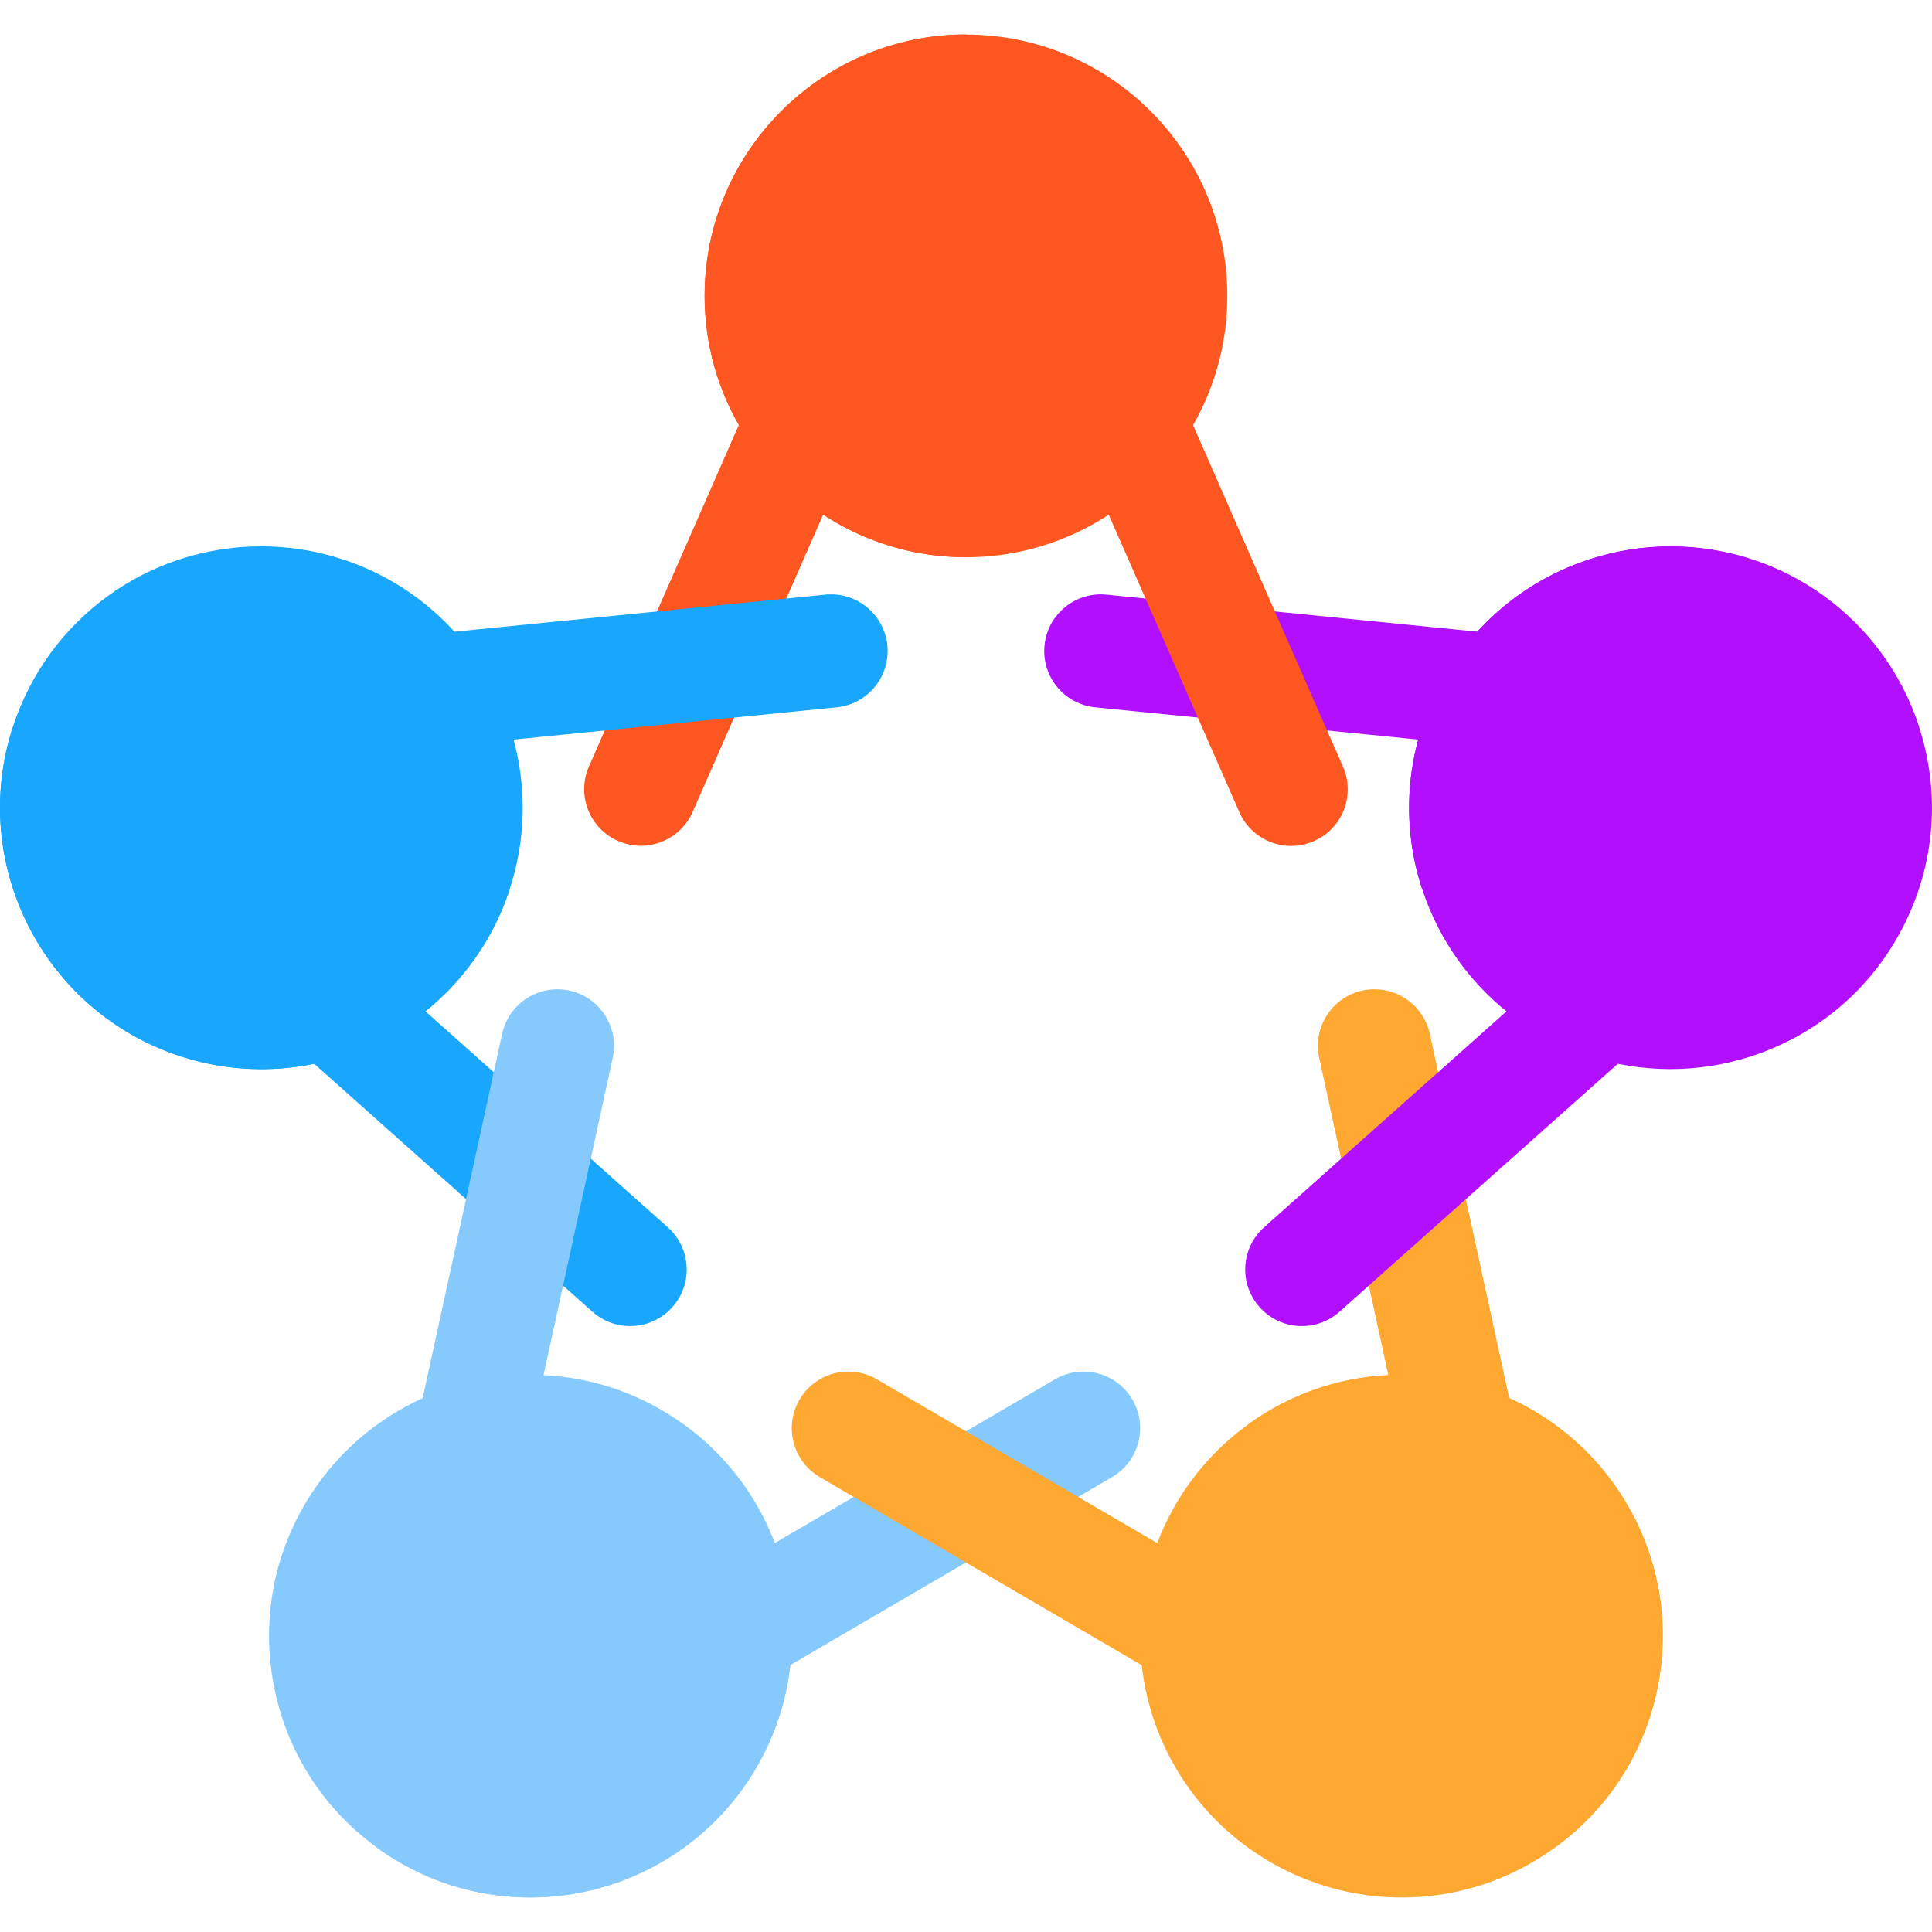
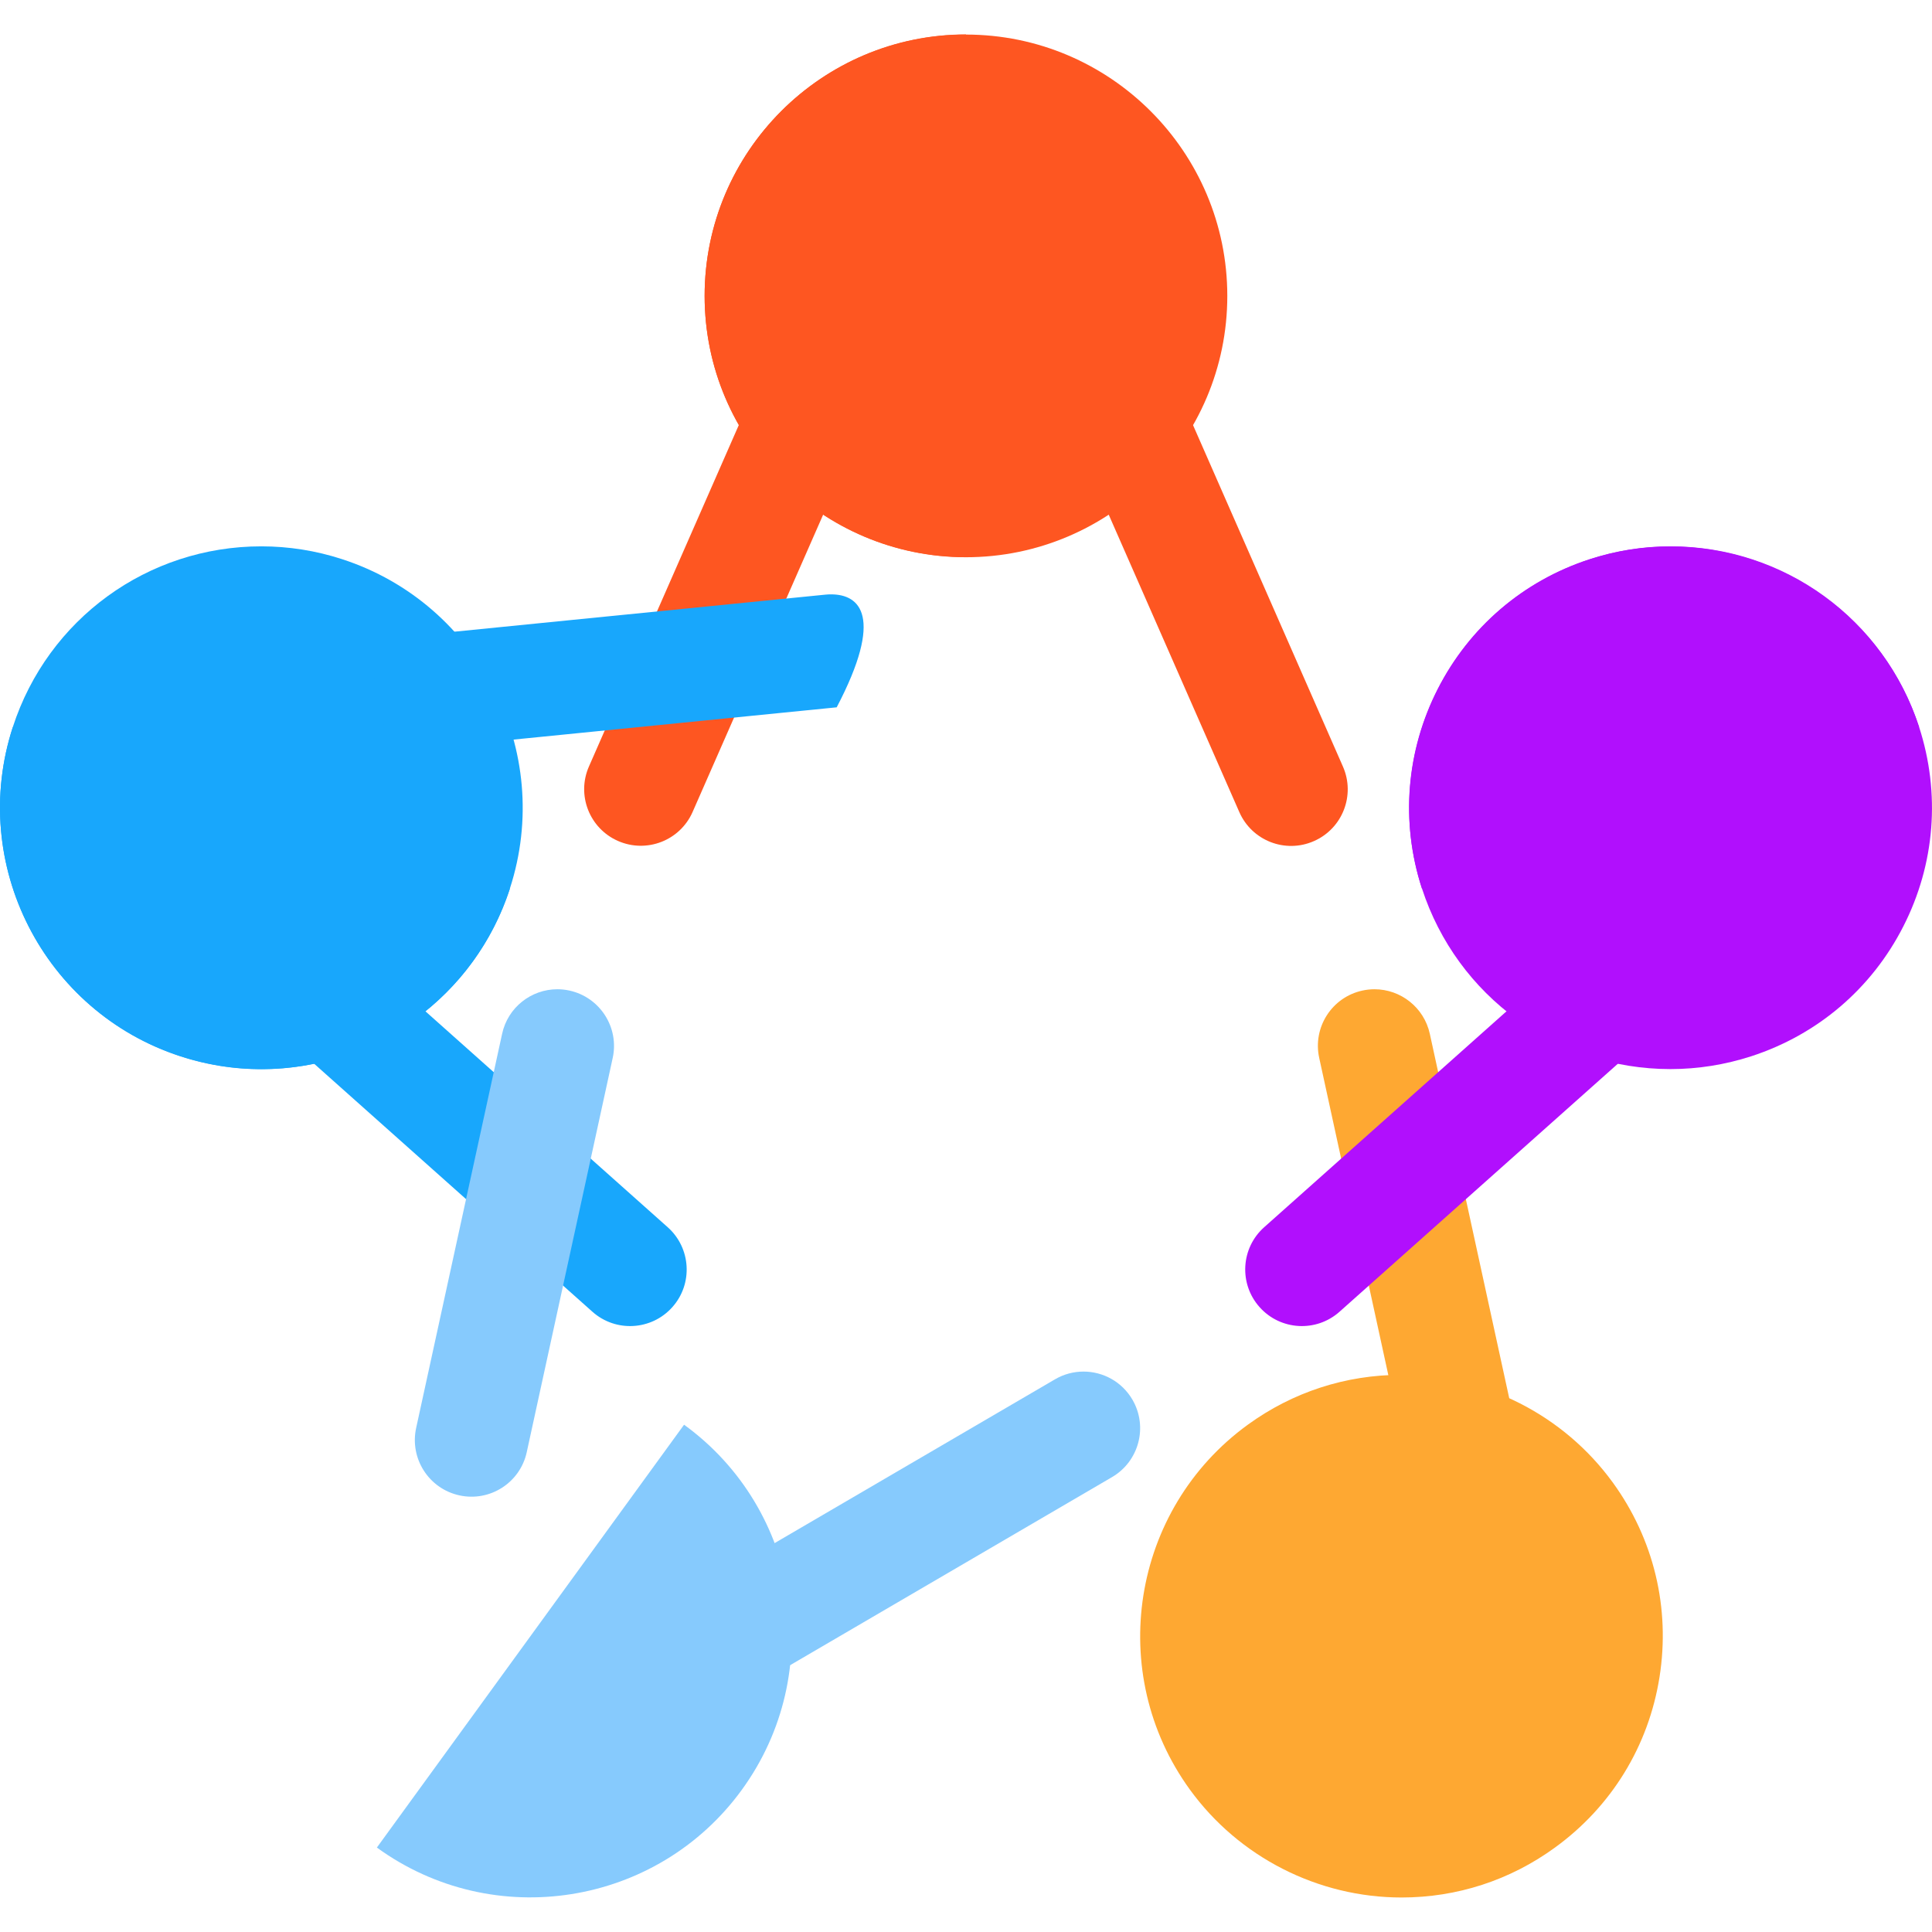
<svg xmlns="http://www.w3.org/2000/svg" width="28" height="28" viewBox="0 0 28 28" fill="none">
  <g clip-path="url(#clip0_712_5432)">
    <path d="M13.999 8.076C16.088 8.076 17.787 6.377 17.787 4.289C17.787 2.2 16.088 0.501 13.999 0.501C11.911 0.501 10.212 2.2 10.212 4.289C10.212 6.377 11.911 8.076 13.999 8.076Z" fill="#FE5621" />
    <path d="M13.999 8.074L13.999 0.499C11.911 0.499 10.212 2.198 10.212 4.287C10.212 6.375 11.911 8.074 13.999 8.074Z" fill="#FE5621" />
    <path d="M8.957 12.188C9.372 12.37 9.856 12.182 10.038 11.767L12.389 6.413C12.571 5.998 12.382 5.514 11.967 5.332C11.86 5.285 11.748 5.262 11.638 5.262C11.322 5.262 11.021 5.446 10.886 5.753L8.536 11.107C8.353 11.522 8.542 12.006 8.957 12.188Z" fill="#FE5621" />
    <path d="M2.617 15.308C2.998 15.432 3.392 15.494 3.788 15.494C5.434 15.494 6.881 14.442 7.39 12.876C8.035 10.89 6.944 8.749 4.958 8.104C4.578 7.98 4.184 7.918 3.787 7.918C2.142 7.918 0.694 8.97 0.186 10.536C-0.46 12.521 0.631 14.662 2.617 15.308Z" fill="#18A7FC" />
-     <path d="M5.409 10.097C5.454 10.548 5.856 10.877 6.307 10.832L12.126 10.251C12.576 10.206 12.905 9.804 12.86 9.353C12.818 8.93 12.461 8.614 12.045 8.614C12.018 8.614 11.99 8.615 11.962 8.618L6.144 9.199C5.693 9.244 5.364 9.646 5.409 10.097Z" fill="#18A7FC" />
+     <path d="M5.409 10.097C5.454 10.548 5.856 10.877 6.307 10.832L12.126 10.251C12.818 8.93 12.461 8.614 12.045 8.614C12.018 8.614 11.99 8.615 11.962 8.618L6.144 9.199C5.693 9.244 5.364 9.646 5.409 10.097Z" fill="#18A7FC" />
    <path d="M4.22 15.12L8.586 19.011C8.924 19.312 9.443 19.282 9.744 18.944C10.046 18.606 10.015 18.087 9.677 17.786L5.312 13.896C5.155 13.756 4.96 13.688 4.766 13.688C4.54 13.688 4.315 13.78 4.153 13.962C3.852 14.3 3.882 14.819 4.22 15.12Z" fill="#18A7FC" />
    <path d="M6.658 21.672C7.101 21.769 7.538 21.488 7.634 21.046L8.88 15.332C8.976 14.89 8.695 14.453 8.253 14.356C8.194 14.343 8.135 14.337 8.077 14.337C7.7 14.337 7.36 14.599 7.277 14.983L6.031 20.696C5.935 21.139 6.216 21.576 6.658 21.672Z" fill="#86CAFD" />
    <path d="M9.946 24.062C10.175 24.453 10.677 24.585 11.068 24.357L16.117 21.407C16.508 21.178 16.64 20.676 16.412 20.285C16.259 20.023 15.985 19.878 15.703 19.878C15.562 19.878 15.42 19.914 15.29 19.99L10.24 22.94C9.849 23.169 9.717 23.671 9.946 24.062Z" fill="#86CAFD" />
-     <path d="M3.947 24.305C4.106 25.304 4.643 26.182 5.462 26.776C6.113 27.25 6.882 27.5 7.686 27.5C8.895 27.5 10.042 26.916 10.752 25.939C11.347 25.12 11.587 24.119 11.429 23.12C11.271 22.121 10.733 21.243 9.914 20.648C9.263 20.175 8.494 19.925 7.691 19.925C6.481 19.925 5.334 20.508 4.624 21.486C4.029 22.305 3.789 23.305 3.947 24.305Z" fill="#86CAFD" />
-     <path d="M11.881 21.407L16.93 24.357C17.321 24.585 17.824 24.453 18.052 24.062C18.281 23.671 18.149 23.169 17.758 22.94L12.709 19.99C12.579 19.914 12.436 19.878 12.296 19.878C12.014 19.878 11.739 20.024 11.587 20.285C11.358 20.676 11.49 21.178 11.881 21.407Z" fill="#FEA832" />
    <path d="M19.119 15.332L20.364 21.046C20.461 21.488 20.898 21.769 21.34 21.672C21.783 21.576 22.064 21.139 21.967 20.696L20.722 14.983C20.638 14.599 20.298 14.337 19.921 14.337C19.863 14.337 19.804 14.343 19.745 14.356C19.303 14.452 19.022 14.889 19.119 15.332Z" fill="#FEA832" />
    <path d="M17.246 25.938C17.956 26.916 19.103 27.5 20.313 27.5C21.116 27.5 21.885 27.25 22.536 26.776C23.355 26.182 23.893 25.304 24.051 24.305C24.209 23.306 23.969 22.305 23.374 21.486C22.664 20.508 21.518 19.925 20.308 19.925C19.504 19.925 18.735 20.175 18.084 20.648C16.394 21.876 16.019 24.249 17.246 25.938Z" fill="#FEA832" />
    <path d="M20.608 12.876C21.117 14.442 22.565 15.494 24.21 15.494C24.607 15.494 25.001 15.431 25.381 15.308C26.343 14.995 27.126 14.327 27.585 13.425C28.044 12.524 28.125 11.498 27.813 10.536C27.304 8.97 25.857 7.918 24.211 7.918C23.814 7.918 23.42 7.98 23.04 8.104C22.078 8.416 21.295 9.085 20.836 9.986C20.377 10.888 20.296 11.914 20.608 12.876Z" fill="#B10FFD" />
    <path d="M18.255 18.944C18.556 19.282 19.075 19.312 19.413 19.011L23.779 15.121C24.117 14.819 24.146 14.301 23.845 13.962C23.683 13.78 23.458 13.688 23.233 13.688C23.038 13.688 22.843 13.756 22.687 13.896L18.321 17.786C17.983 18.087 17.953 18.606 18.255 18.944Z" fill="#B10FFD" />
-     <path d="M15.873 10.251L21.692 10.832C22.142 10.877 22.544 10.548 22.589 10.097C22.634 9.646 22.305 9.244 21.855 9.199L16.036 8.618C16.008 8.615 15.981 8.614 15.953 8.614C15.537 8.614 15.18 8.93 15.138 9.353C15.093 9.804 15.422 10.206 15.873 10.251Z" fill="#B10FFD" />
    <path d="M15.61 6.415L17.961 11.769C18.143 12.184 18.627 12.373 19.042 12.19C19.457 12.008 19.645 11.524 19.463 11.11L17.112 5.755C16.977 5.448 16.676 5.264 16.361 5.264C16.251 5.264 16.139 5.287 16.032 5.334C15.617 5.516 15.428 6 15.61 6.415Z" fill="#FE5621" />
    <path d="M7.39 12.879L0.186 10.538C-0.46 12.524 0.631 14.665 2.618 15.31C4.604 15.956 6.745 14.865 7.39 12.879Z" fill="#18A7FC" />
    <path d="M9.914 20.648L5.462 26.776C7.151 28.004 9.525 27.628 10.752 25.938C11.98 24.249 11.604 21.875 9.914 20.648Z" fill="#86CAFD" />
-     <path d="M18.084 20.647L22.536 26.775C24.226 25.548 24.602 23.174 23.374 21.485C22.147 19.796 19.774 19.42 18.084 20.647Z" fill="#FEA832" />
    <path d="M20.608 12.879L27.813 10.538C27.167 8.552 25.026 7.461 23.04 8.106C21.054 8.752 19.963 10.893 20.608 12.879Z" fill="#B10FFD" />
  </g>
  <defs>
    <clipPath id="clip0_712_5432">
      <rect width="28" height="28" fill="white" transform="translate(28 28) rotate(180)" />
    </clipPath>
  </defs>
</svg>